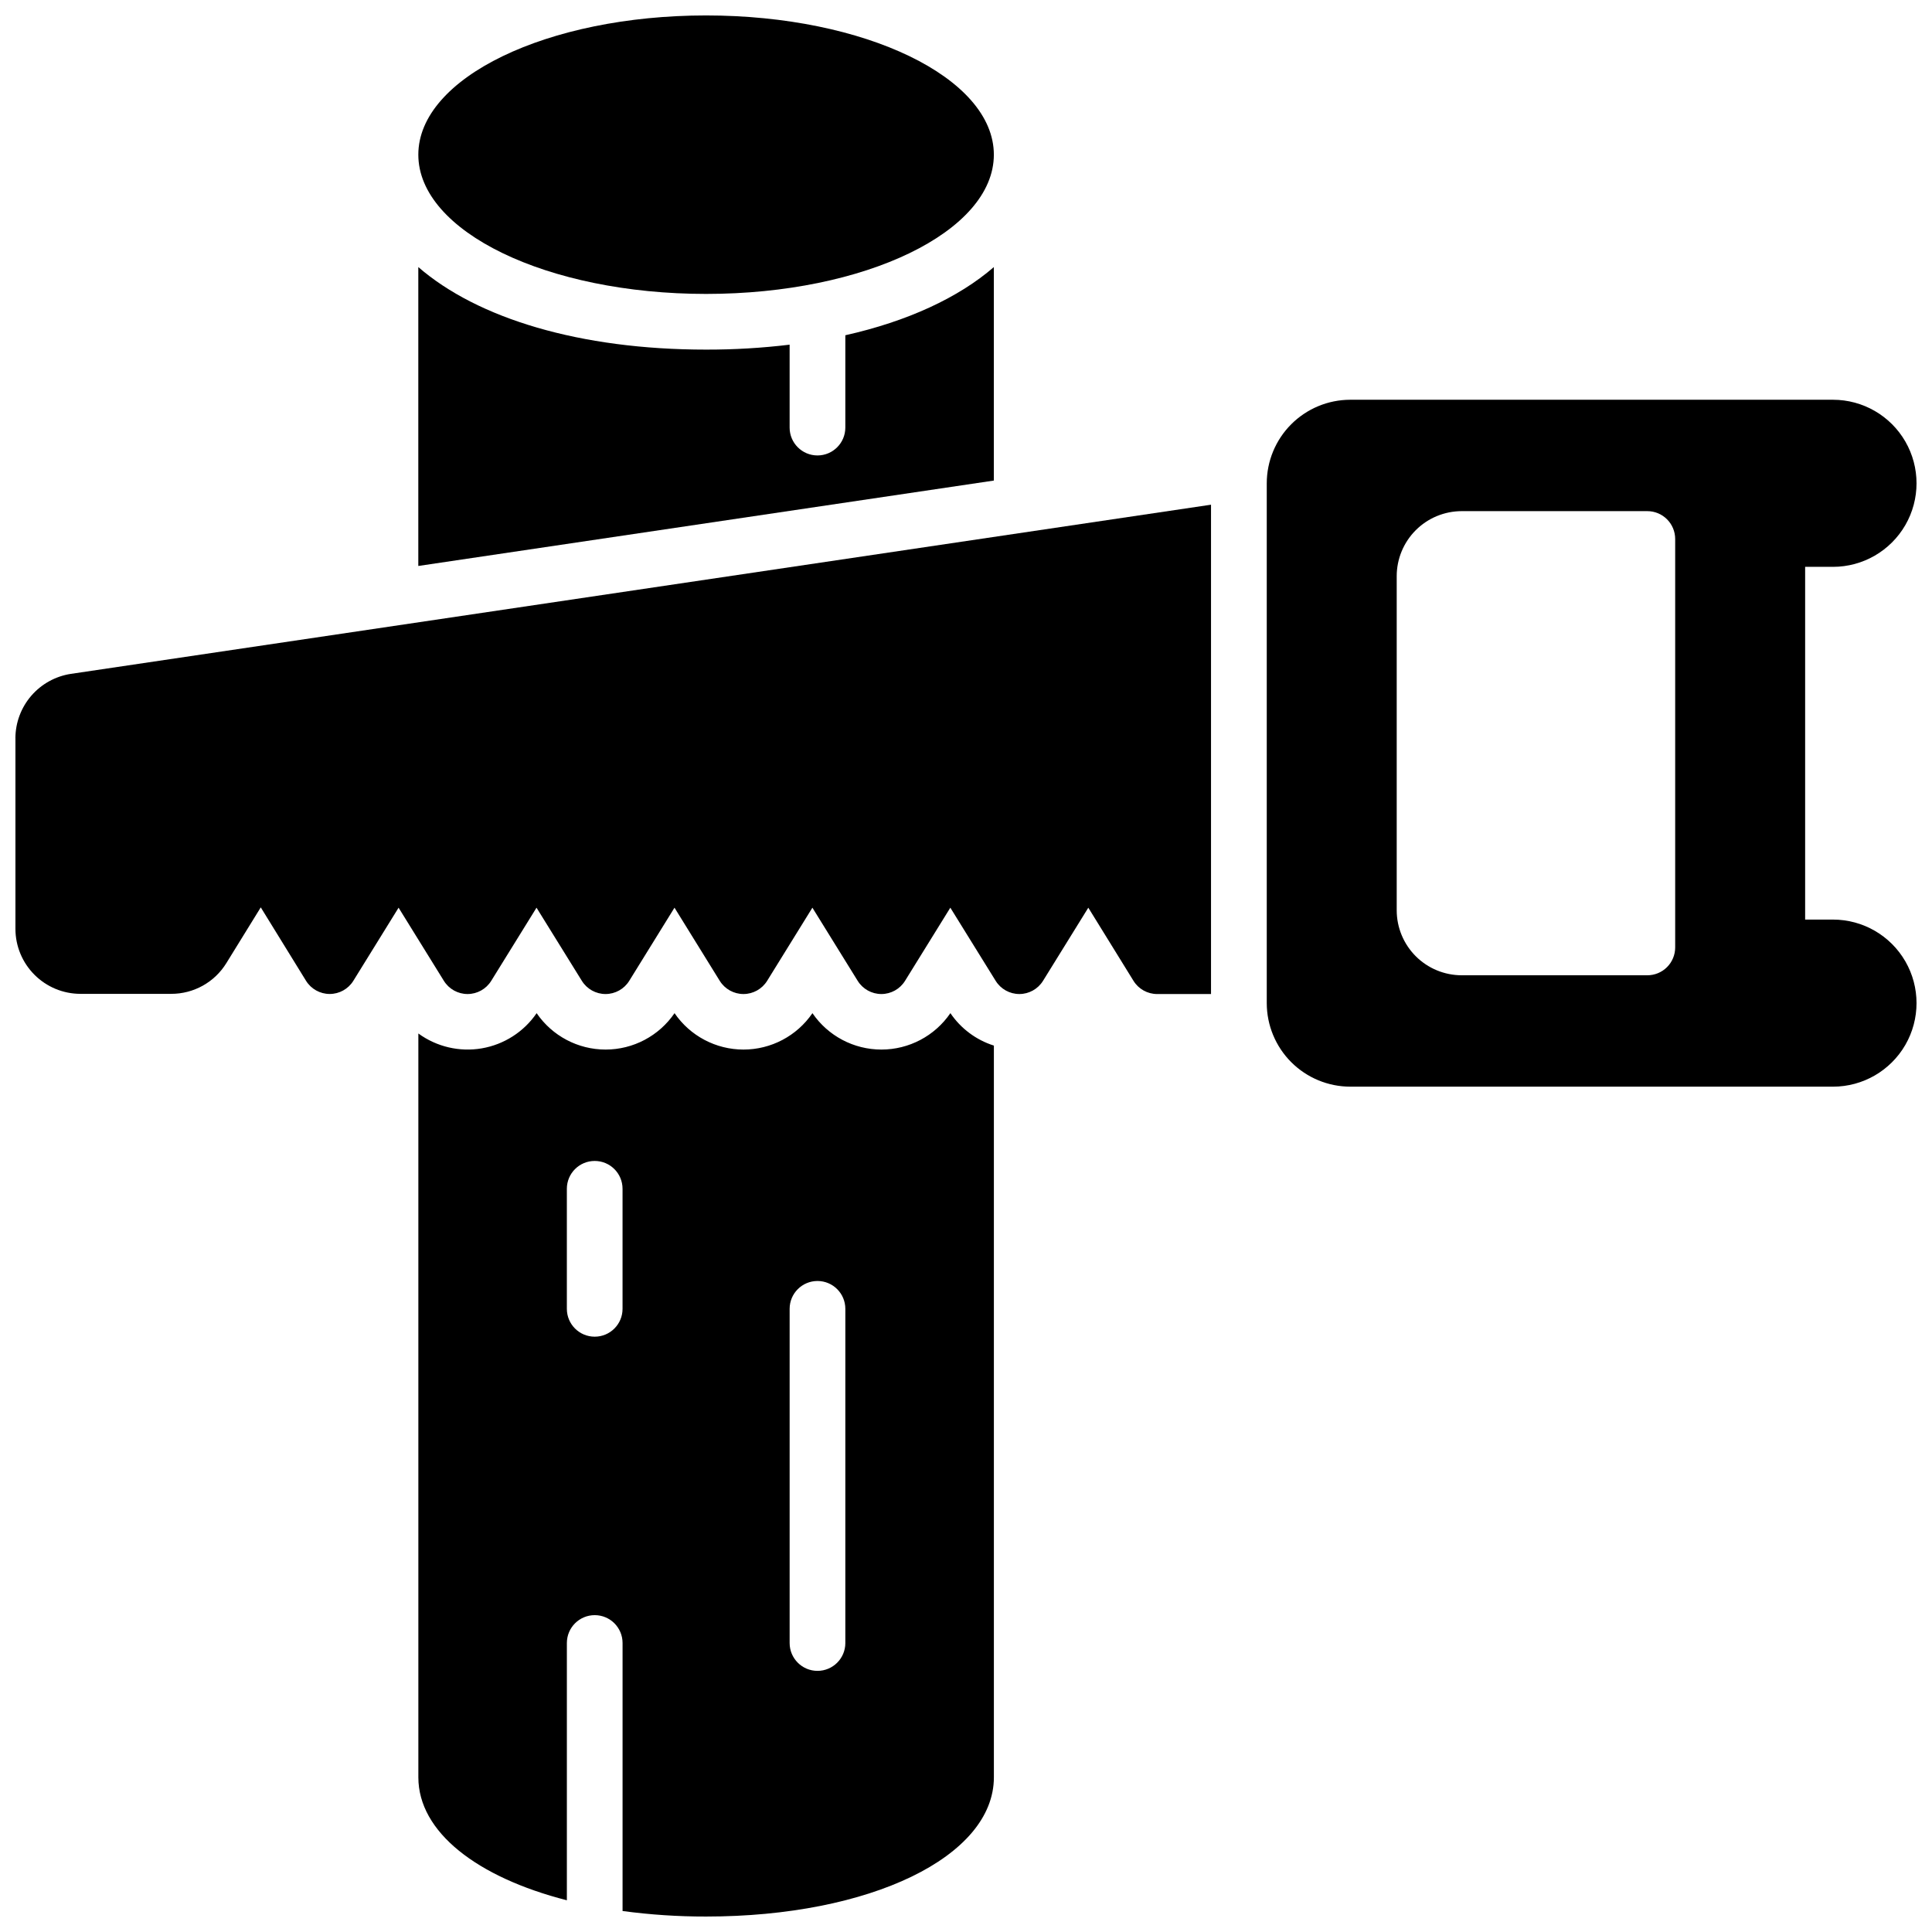
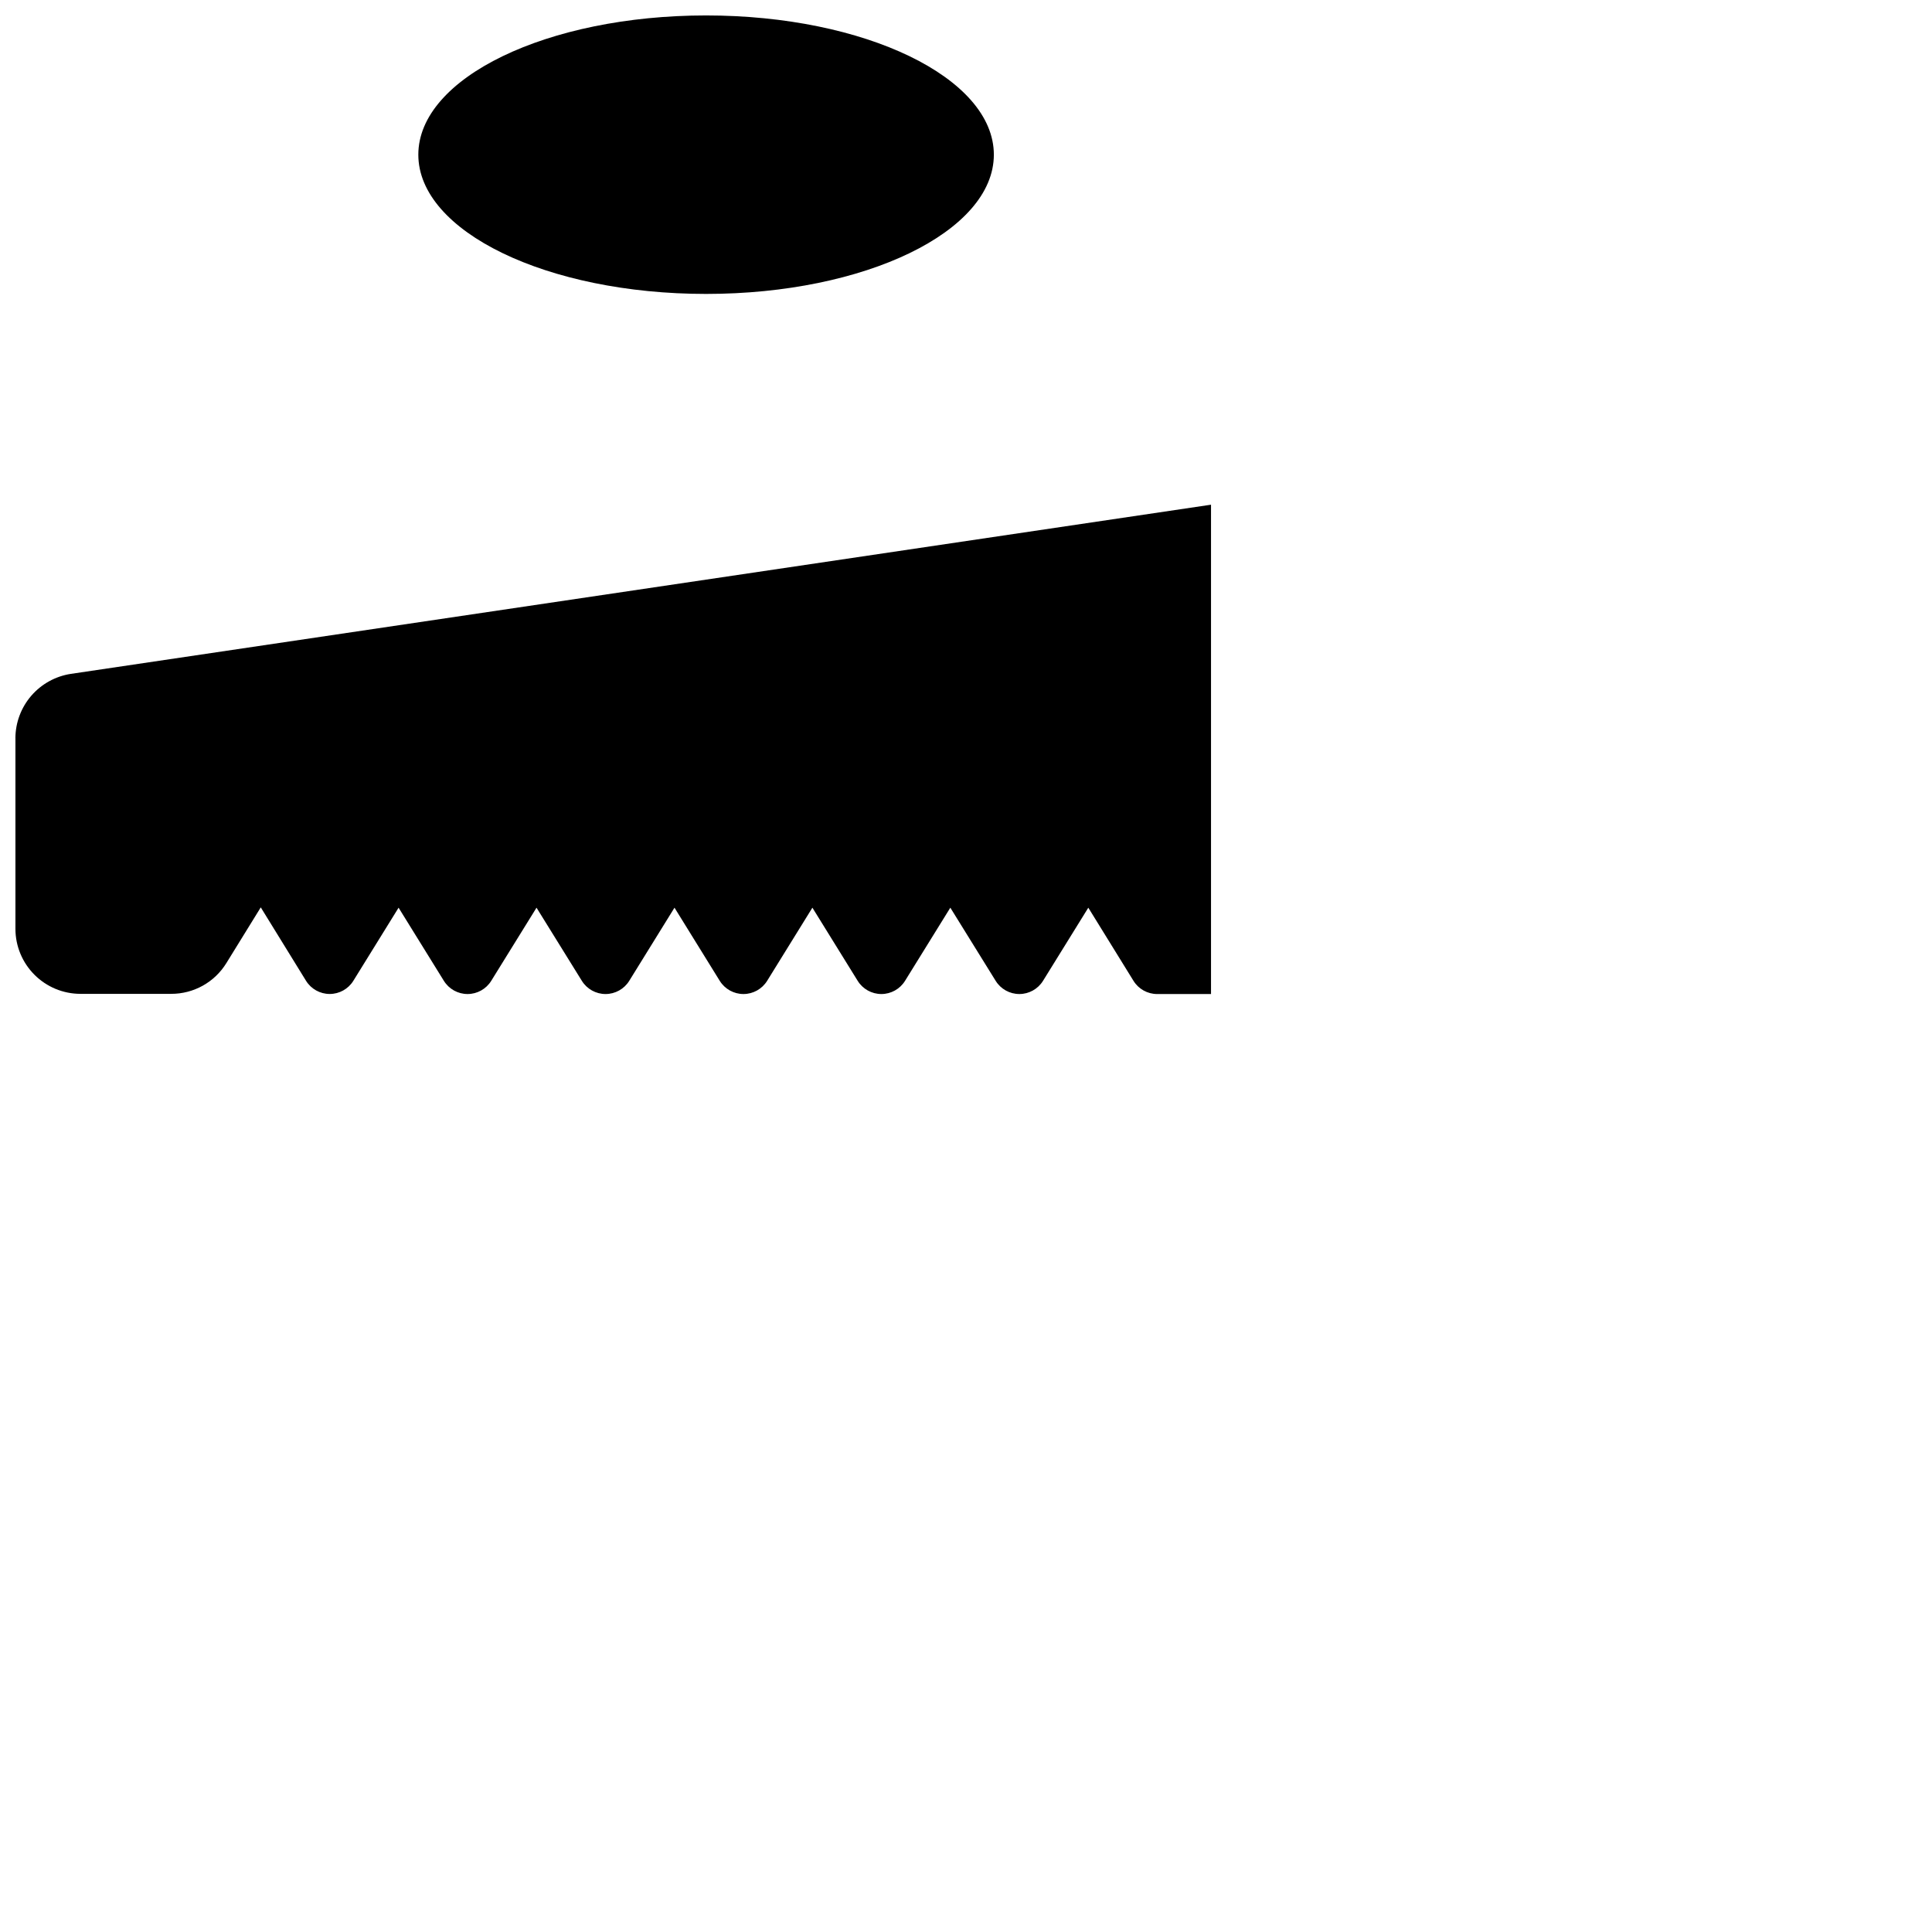
<svg xmlns="http://www.w3.org/2000/svg" width="800px" height="800px" version="1.1" viewBox="144 144 512 512">
  <defs>
    <clipPath id="d">
      <path d="m254 148.09h154v73.906h-154z" />
    </clipPath>
    <clipPath id="c">
      <path d="m479 249h172.9v183h-172.9z" />
    </clipPath>
    <clipPath id="b">
-       <path d="m254 412h154v239.9h-154z" />
-     </clipPath>
+       </clipPath>
    <clipPath id="a">
      <path d="m148.09 277h316.91v131h-316.91z" />
    </clipPath>
  </defs>
  <g clip-path="url(#d)">
    <path d="m407.38 184.99c0 20.383-34.145 36.902-76.262 36.902-42.117 0-76.258-16.52-76.258-36.902 0-20.379 34.141-36.898 76.258-36.898 42.117 0 76.262 16.52 76.262 36.898" />
  </g>
  <g clip-path="url(#c)">
-     <path d="m629.76 387.7h-7.379v-93.48h7.379c7.91 0 15.219-4.219 19.176-11.07 3.953-6.852 3.953-15.289 0-22.141-3.957-6.852-11.266-11.07-19.176-11.07h-127.92 0.004c-5.871 0.004-11.5 2.34-15.652 6.492-4.148 4.148-6.484 9.777-6.488 15.648v137.76c0.004 5.867 2.34 11.496 6.488 15.648 4.152 4.152 9.781 6.484 15.652 6.492h127.92-0.004c7.91 0 15.219-4.223 19.176-11.07 3.953-6.852 3.953-15.293 0-22.141-3.957-6.852-11.266-11.07-19.176-11.07zm-41.82 7.379c0 1.957-0.777 3.836-2.16 5.219s-3.262 2.16-5.219 2.16h-49.199c-4.566-0.004-8.941-1.82-12.172-5.047-3.227-3.231-5.043-7.606-5.047-12.172v-88.559c0.004-4.566 1.82-8.945 5.047-12.172 3.231-3.231 7.606-5.043 12.172-5.051h49.199c1.957 0 3.836 0.777 5.219 2.164 1.383 1.383 2.16 3.262 2.16 5.219z" />
-   </g>
-   <path d="m407.38 214.78c-9.348 8.098-22.879 14.375-39.359 18.066v24.469c0 4.078-3.305 7.383-7.383 7.383-4.074 0-7.379-3.305-7.379-7.383v-21.973c-7.348 0.887-14.738 1.324-22.141 1.309-33.457 0-60.574-8.266-76.262-21.875v79.211l152.52-22.633z" />
+     </g>
  <g clip-path="url(#b)">
-     <path d="m395.86 412.5c-4.125 6.035-10.965 9.645-18.277 9.645s-14.152-3.609-18.277-9.645c-4.125 6.035-10.965 9.645-18.273 9.645s-14.148-3.609-18.273-9.645c-4.125 6.035-10.961 9.645-18.273 9.645-7.309 0-14.148-3.609-18.273-9.645-3.383 4.945-8.629 8.309-14.535 9.324-5.906 1.012-11.973-0.41-16.812-3.941v197.12c0 14.477 15.52 26.5 39.359 32.59v-68.184c0-4.074 3.305-7.379 7.379-7.379 4.078 0 7.379 3.305 7.379 7.379v71.027c7.34 0.988 14.738 1.48 22.141 1.465 43.473 0 76.262-15.863 76.262-36.898v-193.91c-4.699-1.488-8.758-4.516-11.523-8.598zm-86.879 78.355c0 4.074-3.301 7.379-7.379 7.379-4.074 0-7.379-3.305-7.379-7.379v-31.812c0-4.078 3.305-7.379 7.379-7.379 4.078 0 7.379 3.301 7.379 7.379zm59.039 88.559h0.004c0 4.078-3.305 7.383-7.383 7.383-4.074 0-7.379-3.305-7.379-7.383v-88.559c0-4.074 3.305-7.379 7.379-7.379 4.078 0 7.383 3.305 7.383 7.379z" />
-   </g>
+     </g>
  <g clip-path="url(#a)">
    <path d="m148.09 339.61v50.551c0.004 4.562 1.82 8.941 5.051 12.168 3.227 3.231 7.606 5.047 12.168 5.051h24.039c5.973 0.02 11.52-3.07 14.645-8.156l9.113-14.762 12.004 19.473c1.348 2.164 3.715 3.477 6.262 3.477s4.914-1.312 6.262-3.477l11.996-19.387 12.004 19.387c1.348 2.172 3.719 3.492 6.273 3.492 2.555 0 4.93-1.32 6.273-3.492l12.004-19.387 12.016 19.387c1.348 2.172 3.723 3.492 6.277 3.492 2.555 0 4.93-1.32 6.277-3.492l11.996-19.387 11.996 19.387c1.348 2.172 3.723 3.492 6.277 3.492 2.555 0 4.93-1.32 6.277-3.492l11.996-19.387 12.004 19.387c1.348 2.172 3.719 3.492 6.273 3.492s4.926-1.32 6.273-3.492l12.004-19.387 12.016 19.387c1.344 2.172 3.719 3.492 6.273 3.492 2.555 0 4.926-1.32 6.273-3.492l12.004-19.387 11.977 19.387c1.344 2.176 3.719 3.496 6.277 3.496h14.266v-129.68l-302.16 44.832c-4.074 0.625-7.793 2.684-10.488 5.805-2.691 3.125-4.184 7.106-4.203 11.227z" />
  </g>
</svg>